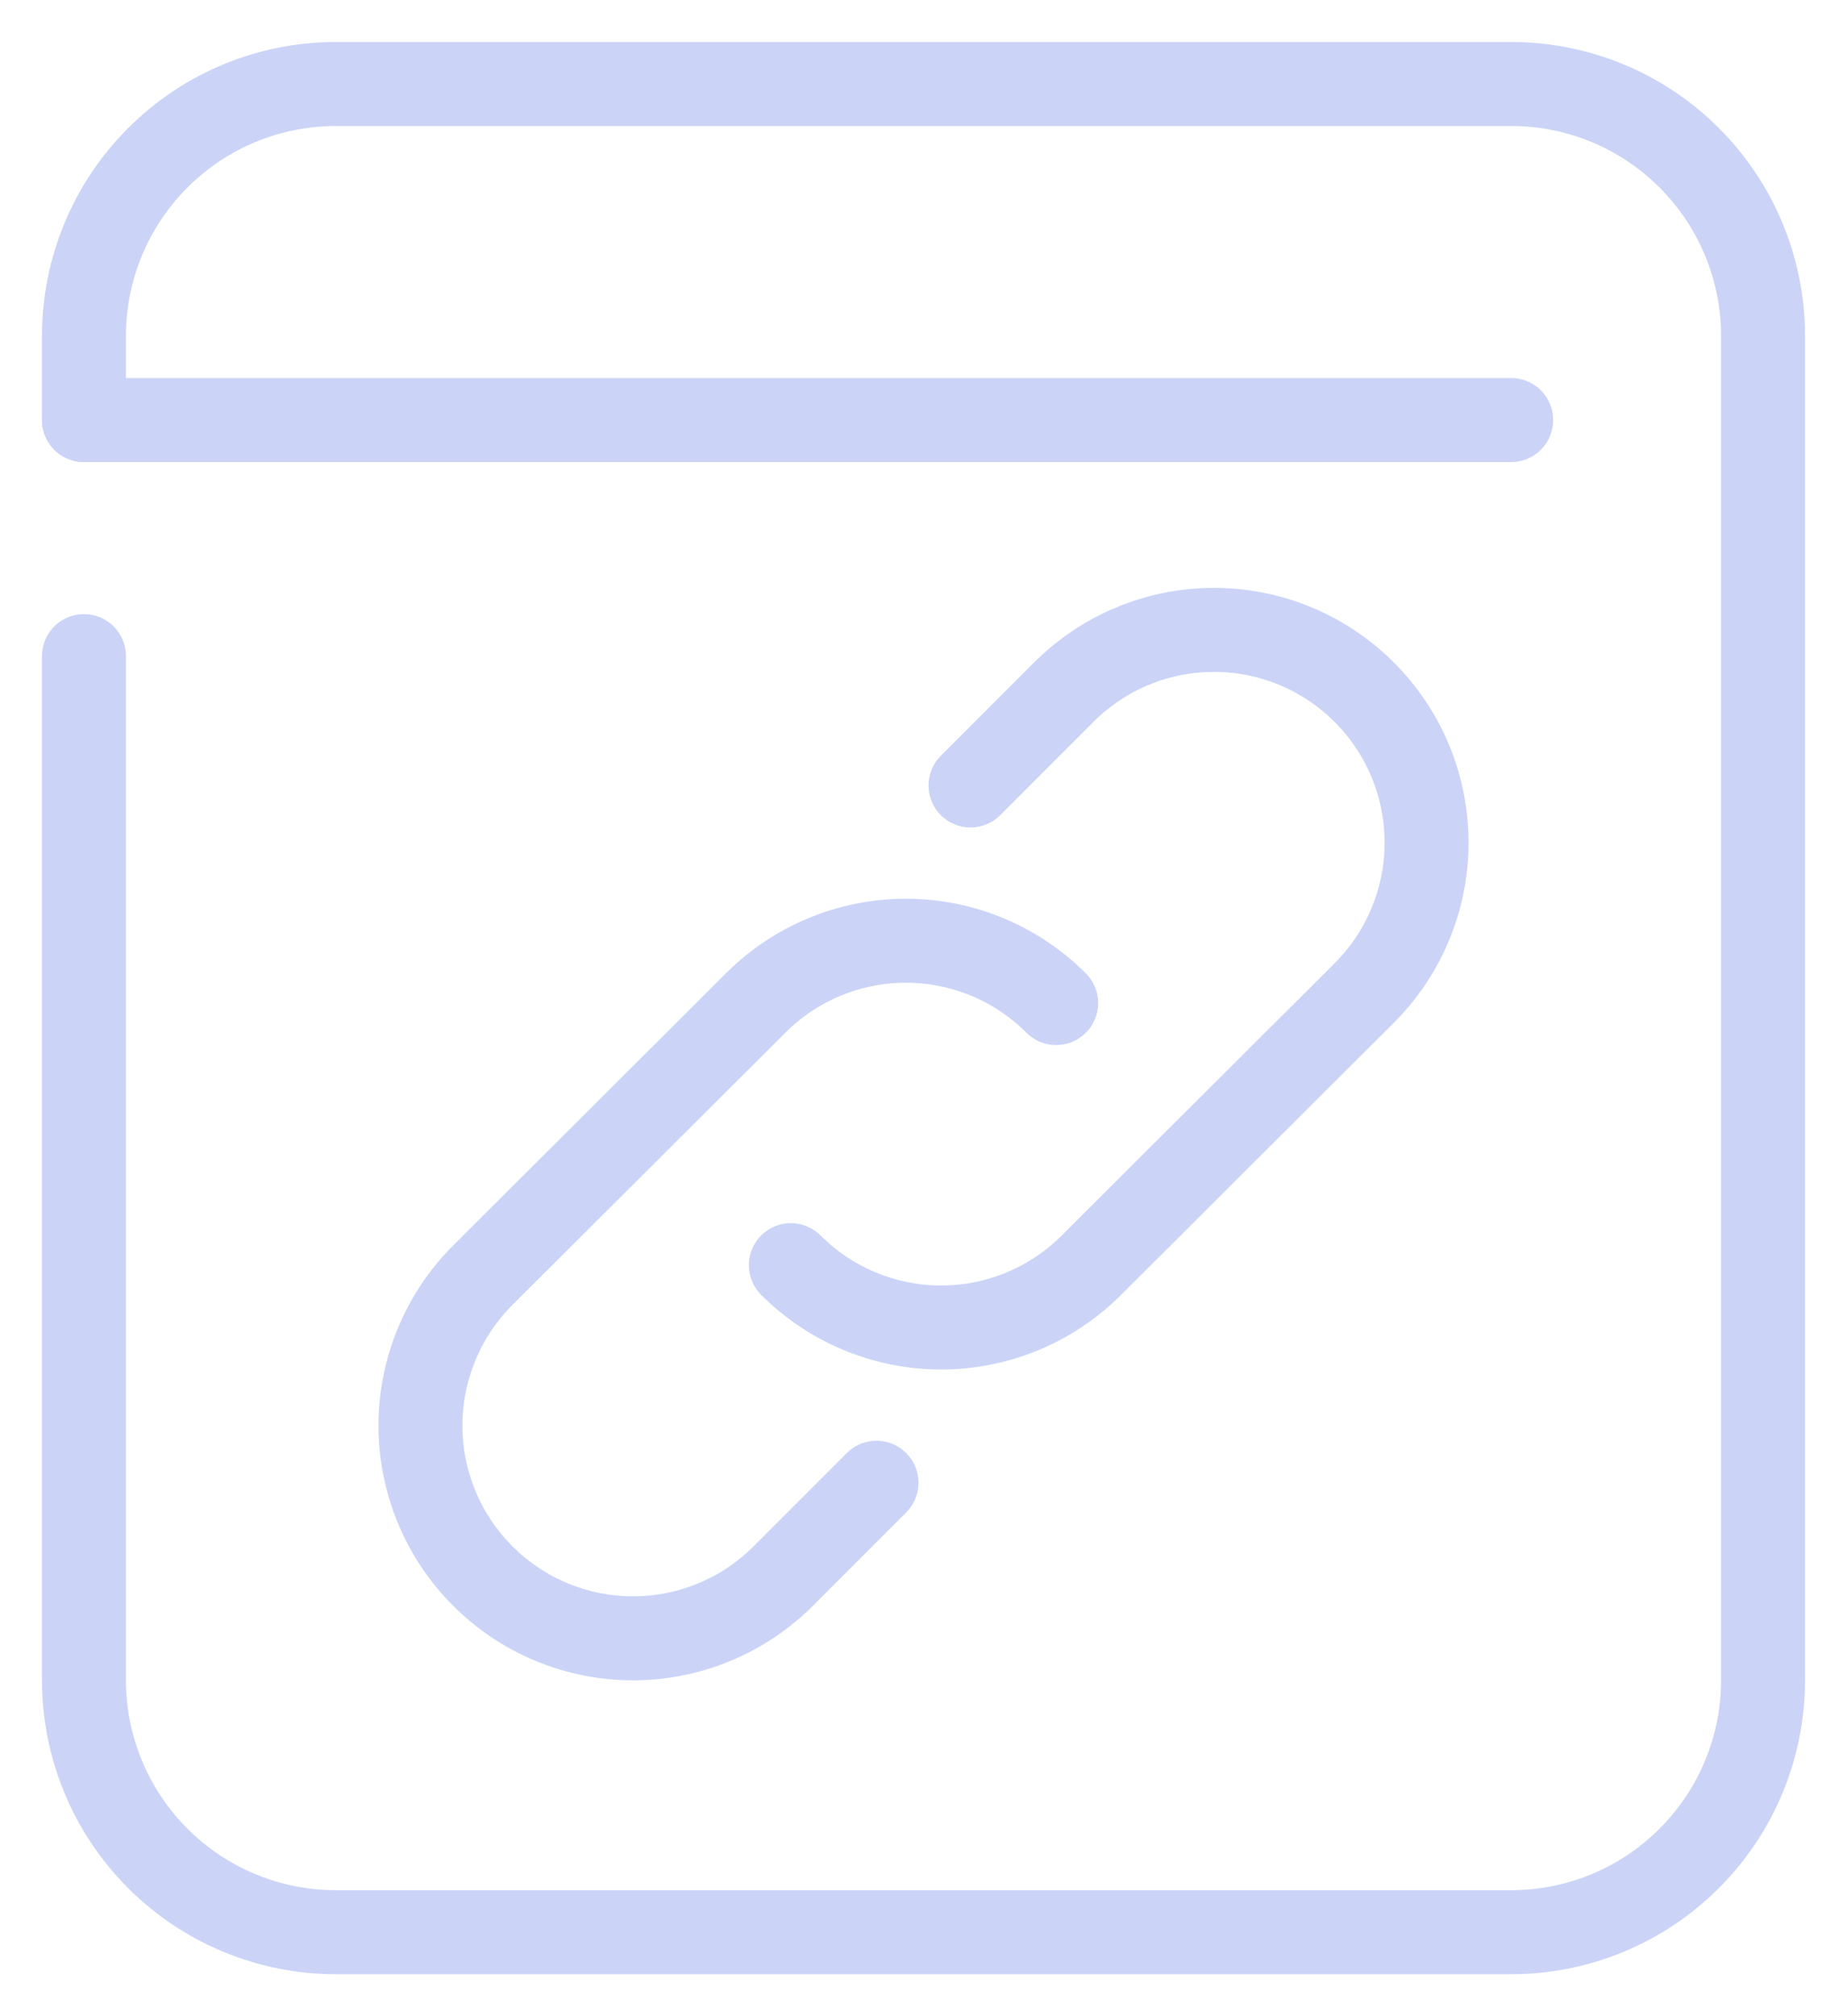
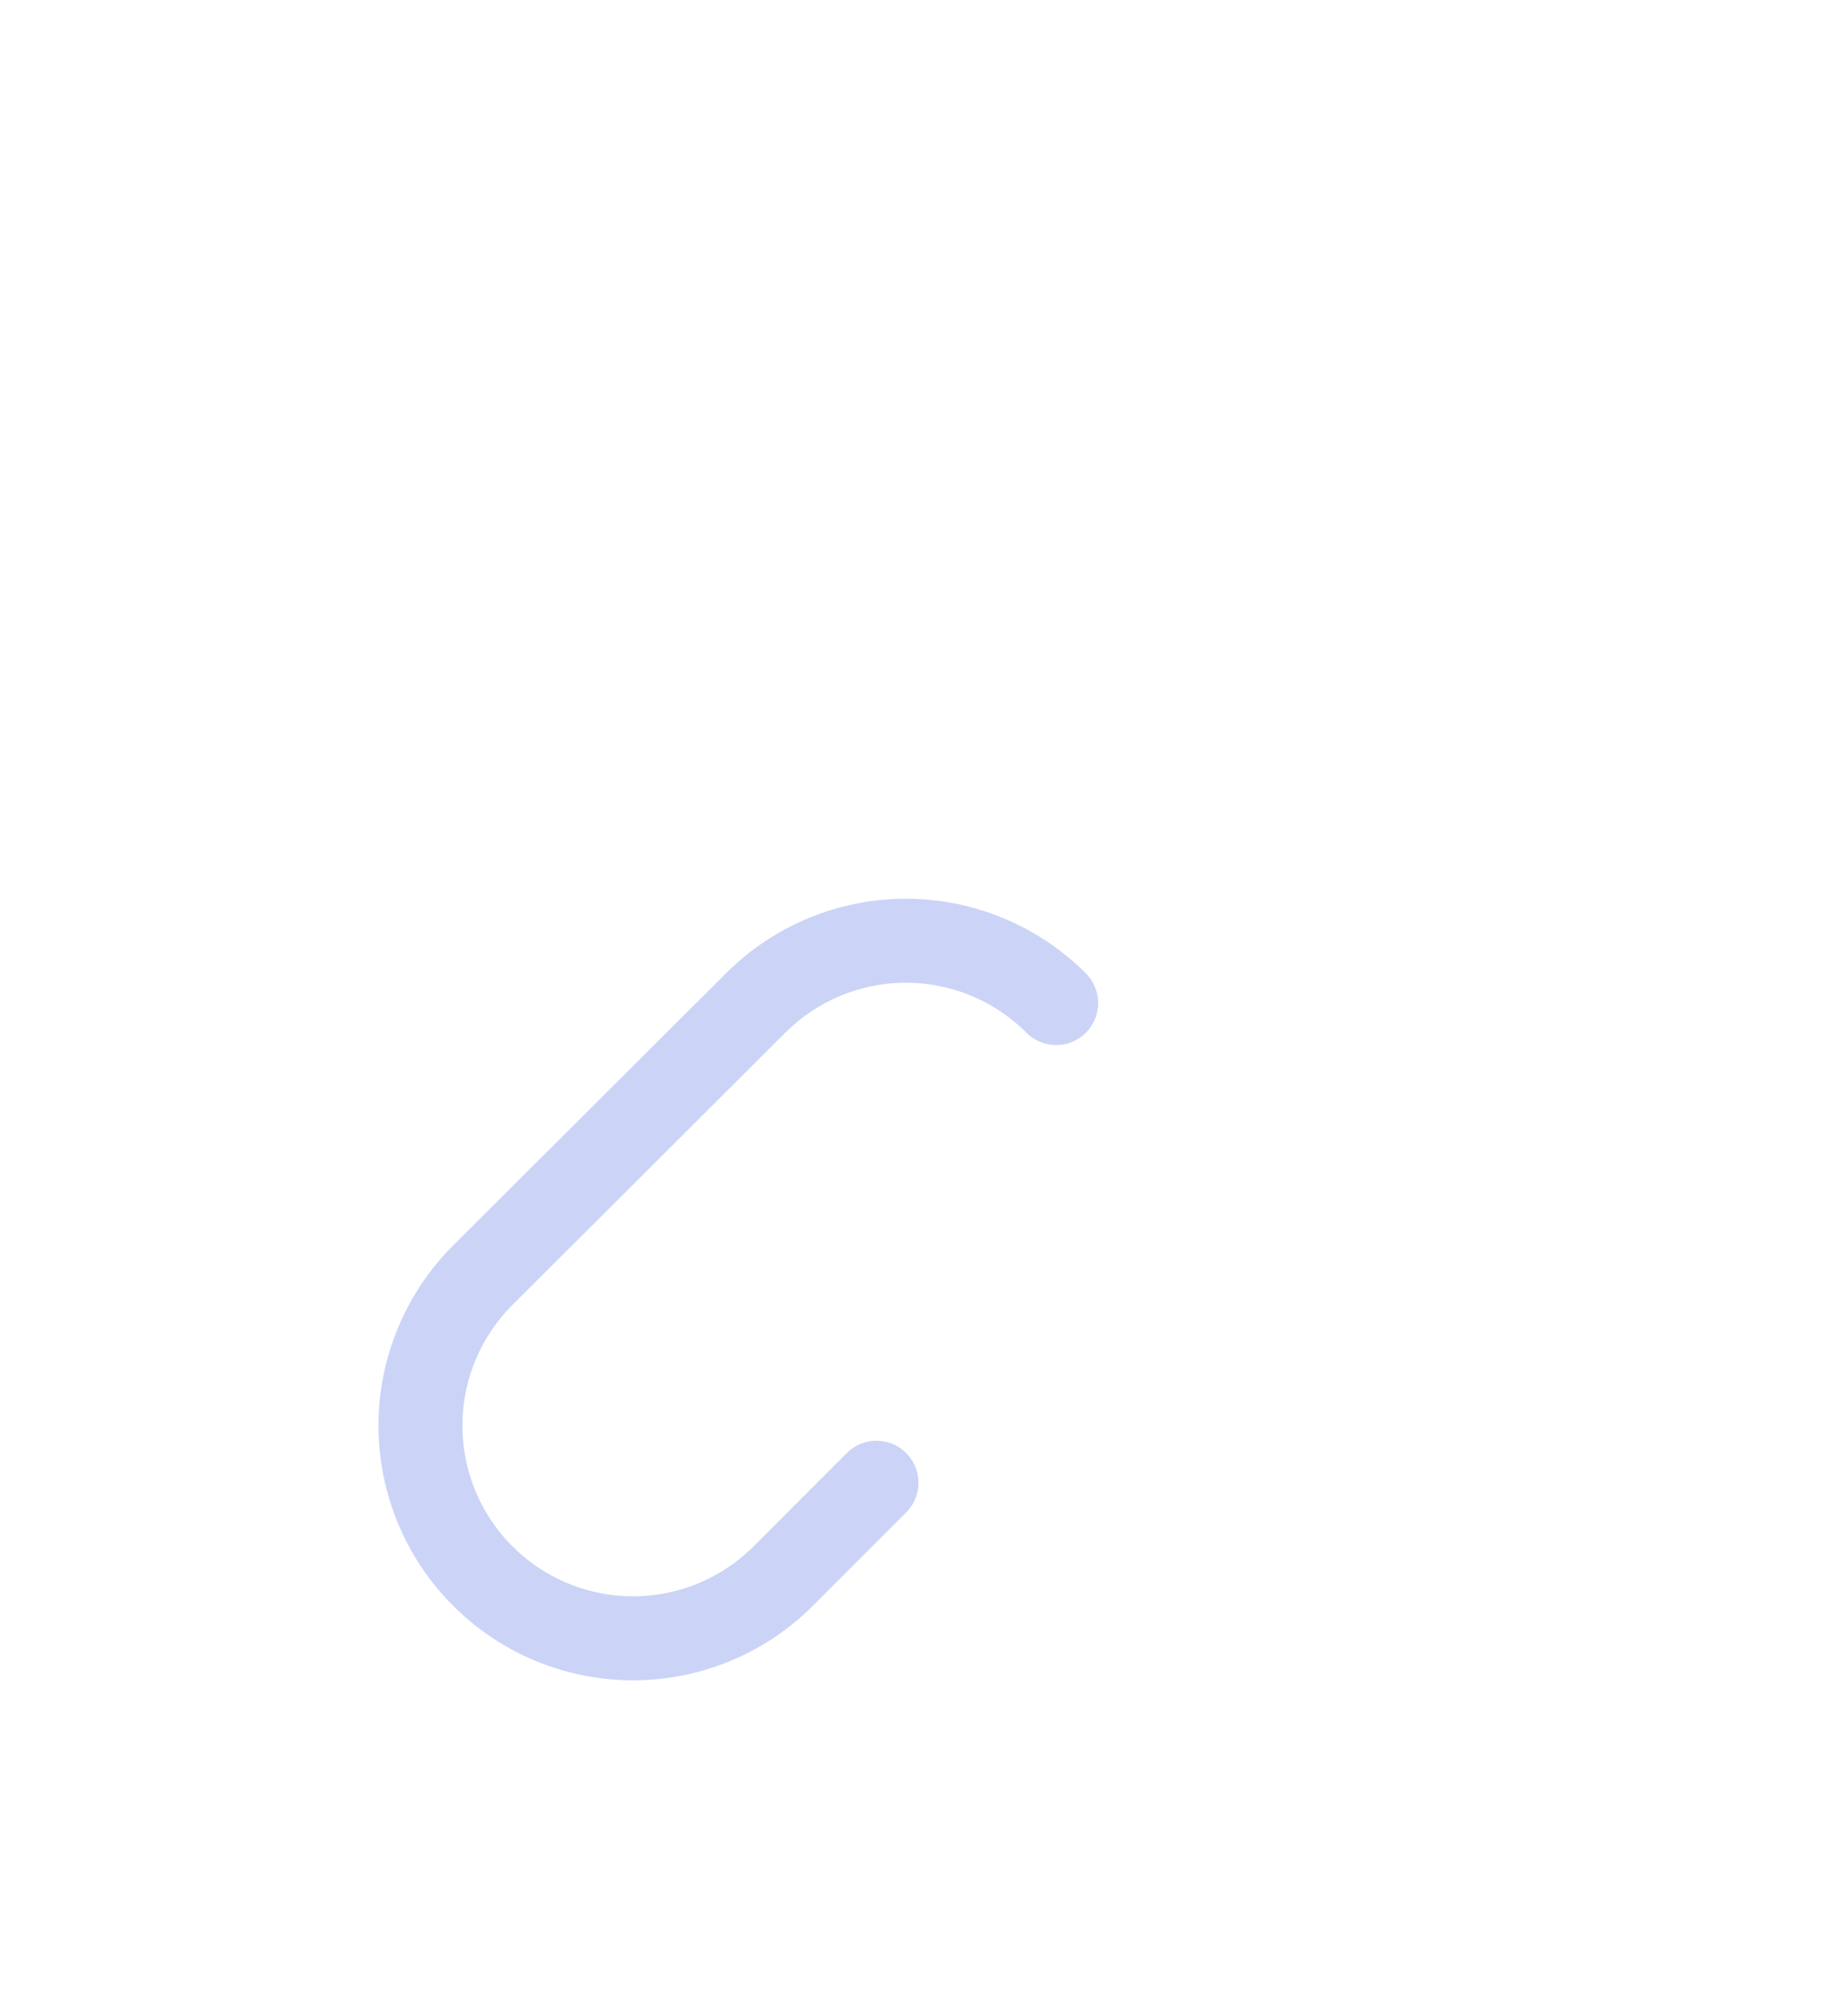
<svg xmlns="http://www.w3.org/2000/svg" width="22" height="24" viewBox="0 0 22 24" fill="none">
  <path d="M10.44 17.65L9.33 18.76C9.095 18.995 8.816 19.182 8.509 19.309C8.202 19.436 7.872 19.502 7.54 19.502C7.208 19.502 6.878 19.436 6.571 19.309C6.264 19.182 5.985 18.995 5.75 18.76V18.76C5.515 18.525 5.328 18.246 5.201 17.939C5.074 17.632 5.008 17.302 5.008 16.97C5.008 16.637 5.074 16.308 5.201 16.001C5.328 15.694 5.515 15.415 5.75 15.18L9 11.94C9.235 11.705 9.514 11.518 9.821 11.391C10.128 11.264 10.457 11.198 10.79 11.198C11.123 11.198 11.452 11.264 11.759 11.391C12.066 11.518 12.345 11.705 12.58 11.94V11.94" stroke="#CBD4F7" stroke-linecap="round" stroke-linejoin="round" />
-   <path d="M11.56 9.35L12.67 8.24C12.905 8.005 13.184 7.818 13.491 7.691C13.798 7.563 14.127 7.498 14.46 7.498C14.793 7.498 15.122 7.563 15.429 7.691C15.736 7.818 16.015 8.005 16.25 8.24C16.485 8.475 16.672 8.754 16.799 9.061C16.927 9.368 16.992 9.698 16.992 10.03C16.992 10.363 16.927 10.692 16.799 10.999C16.672 11.306 16.485 11.585 16.25 11.82L13 15.06C12.765 15.295 12.486 15.482 12.179 15.609C11.872 15.736 11.543 15.802 11.21 15.802C10.877 15.802 10.548 15.736 10.241 15.609C9.934 15.482 9.655 15.295 9.42 15.06V15.06" stroke="#CBD4F7" stroke-linecap="round" stroke-linejoin="round" />
-   <path d="M1 5V4C1 3.204 1.316 2.441 1.879 1.879C2.441 1.316 3.204 1 4 1H18C18.796 1 19.559 1.316 20.121 1.879C20.684 2.441 21 3.204 21 4V20C21 20.796 20.684 21.559 20.121 22.121C19.559 22.684 18.796 23 18 23H4C3.204 23 2.441 22.684 1.879 22.121C1.316 21.559 1 20.796 1 20V7.81" stroke="#CBD4F7" stroke-linecap="round" stroke-linejoin="round" />
-   <path d="M18 5H1" stroke="#CBD4F7" stroke-linecap="round" stroke-linejoin="round" />
</svg>